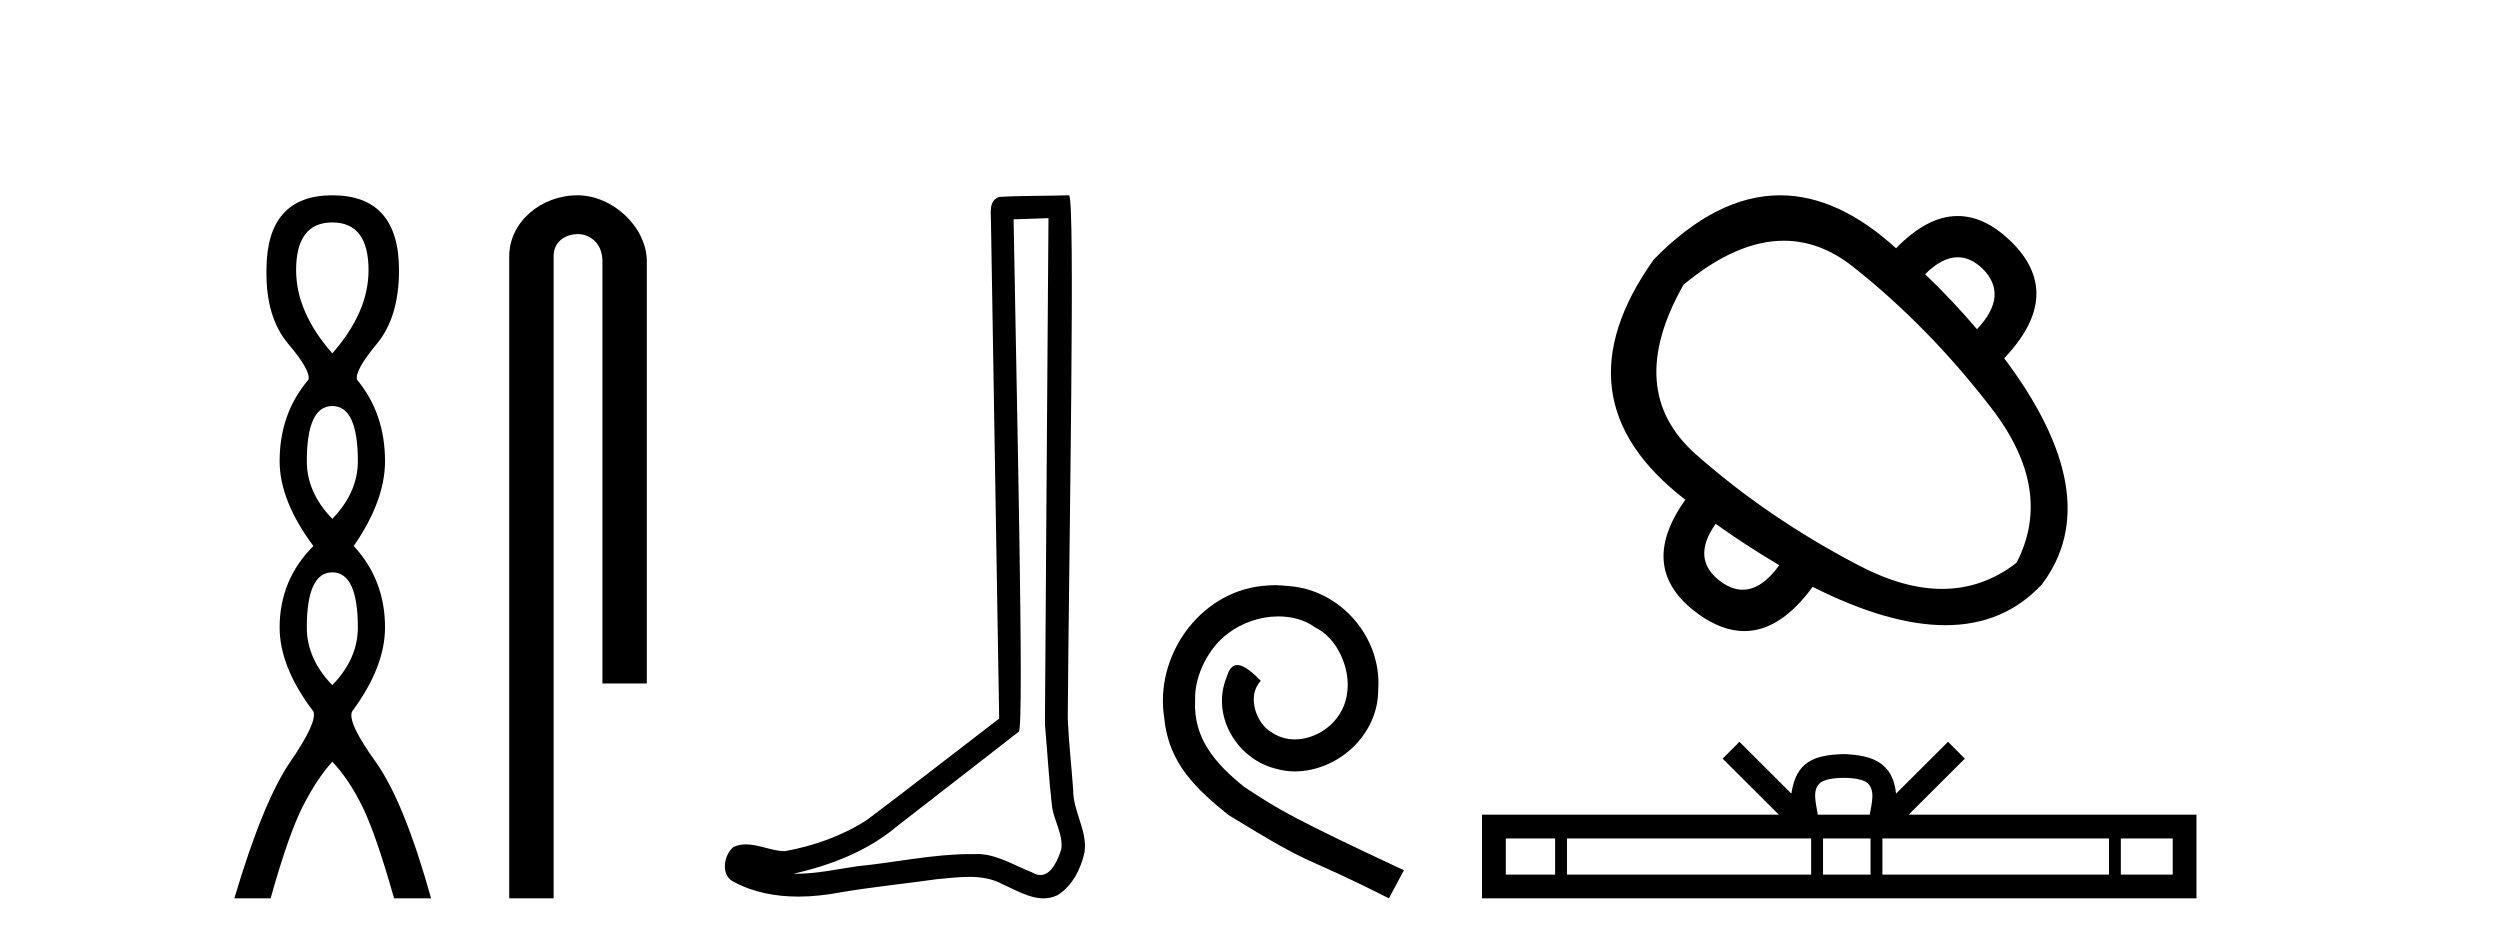
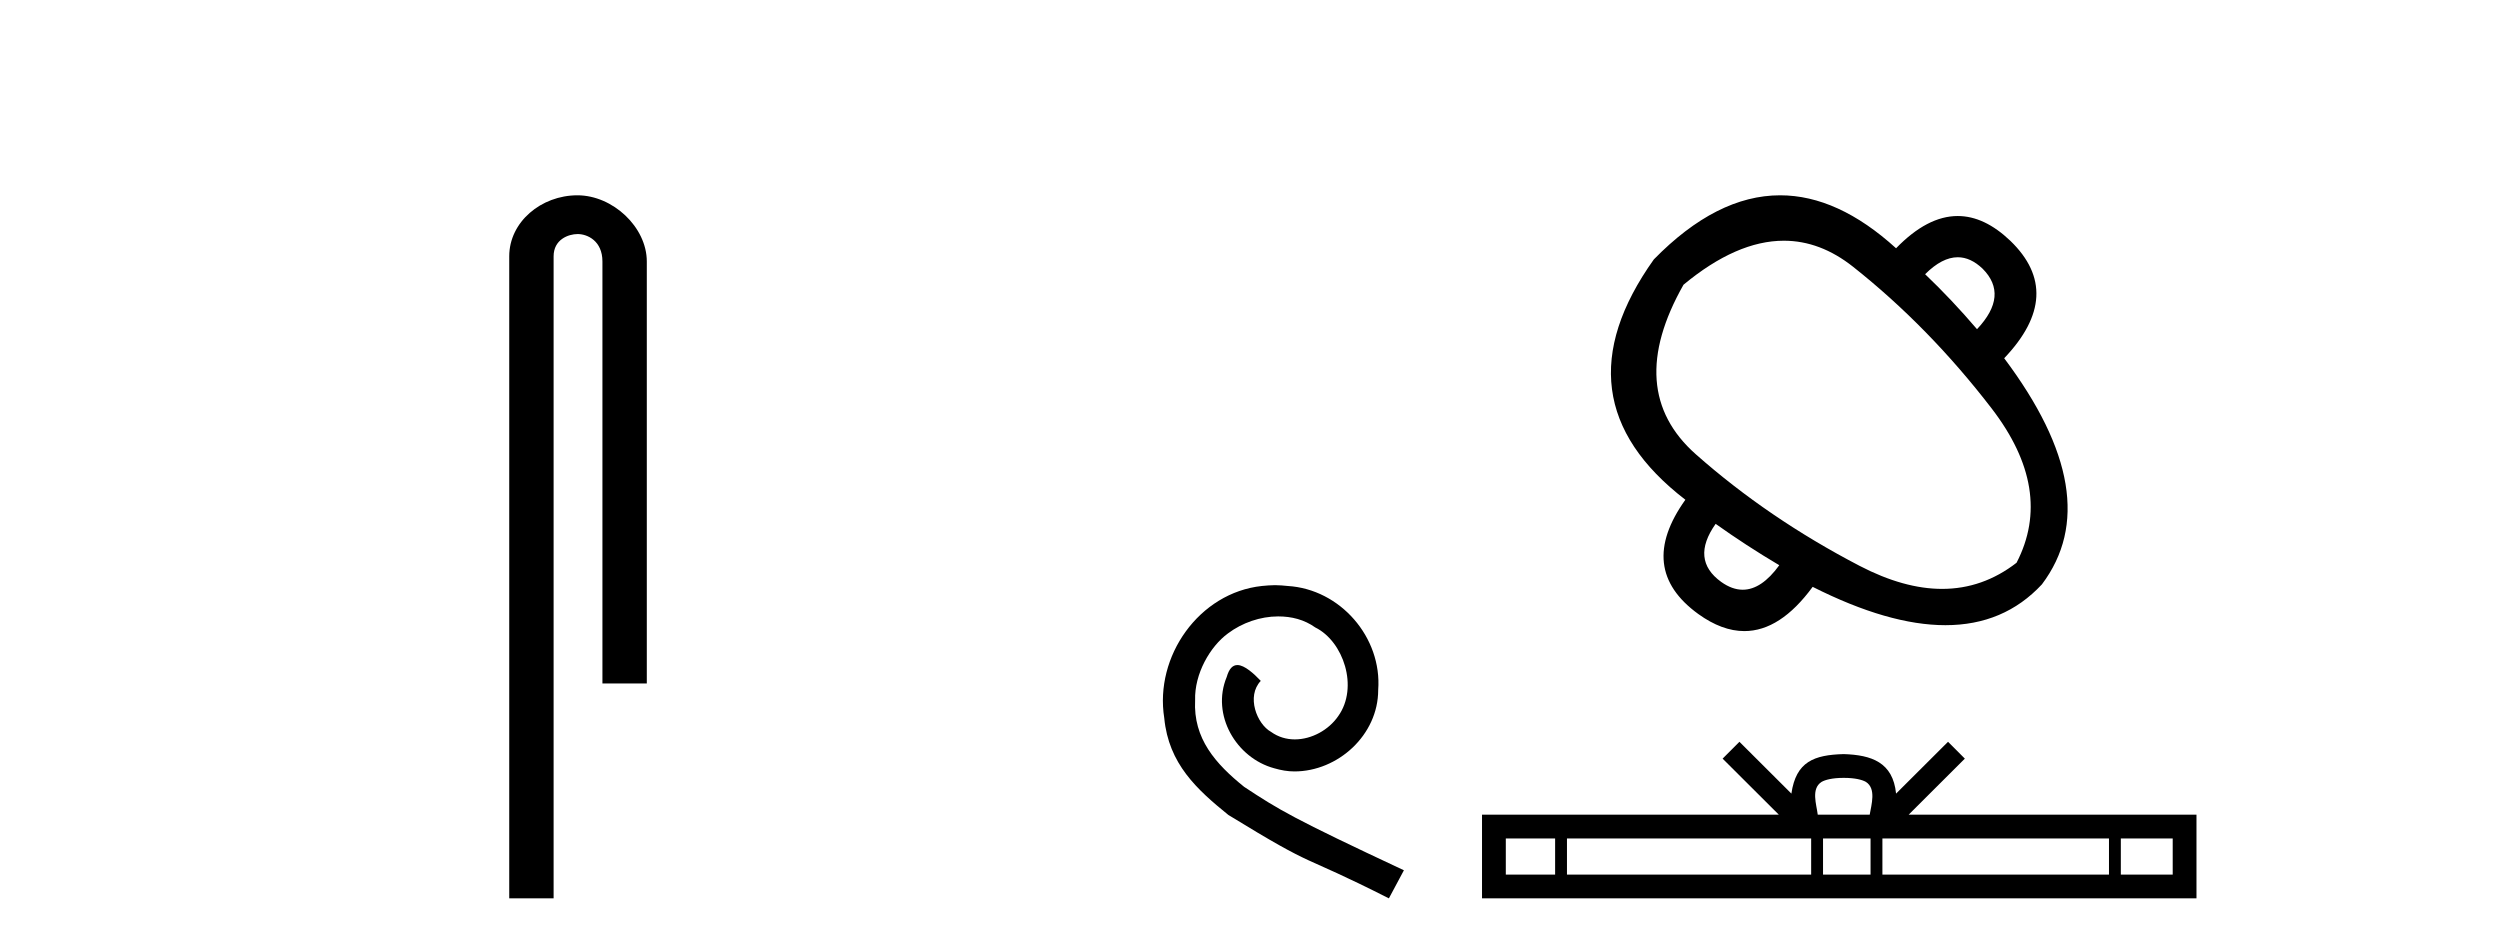
<svg xmlns="http://www.w3.org/2000/svg" width="108.0" height="41.0">
-   <path d="M 14.356 9.61 Q 15.921 9.61 15.921 11.673 Q 15.921 13.487 14.356 15.265 Q 12.792 13.487 12.792 11.673 Q 12.792 9.61 14.356 9.61 ZM 14.356 17.541 Q 15.459 17.541 15.459 19.924 Q 15.459 21.276 14.356 22.414 Q 13.254 21.276 13.254 19.924 Q 13.254 17.541 14.356 17.541 ZM 14.356 24.726 Q 15.459 24.726 15.459 27.108 Q 15.459 28.46 14.356 29.598 Q 13.254 28.46 13.254 27.108 Q 13.254 24.726 14.356 24.726 ZM 14.356 8.437 Q 11.511 8.437 11.511 11.673 Q 11.476 13.7 12.454 14.856 Q 13.432 16.012 13.325 16.403 Q 12.08 17.862 12.08 19.924 Q 12.08 21.631 13.538 23.588 Q 12.08 25.046 12.08 27.108 Q 12.08 28.816 13.538 30.736 Q 13.716 31.198 12.543 32.906 Q 11.369 34.613 10.124 38.809 L 11.689 38.809 Q 12.471 36.035 13.076 34.844 Q 13.681 33.652 14.356 32.906 Q 15.068 33.652 15.655 34.844 Q 16.241 36.035 17.024 38.809 L 18.624 38.809 Q 17.451 34.613 16.224 32.906 Q 14.997 31.198 15.21 30.736 Q 16.633 28.816 16.633 27.108 Q 16.633 25.046 15.281 23.588 Q 16.633 21.631 16.633 19.924 Q 16.633 17.862 15.423 16.403 Q 15.317 16.012 16.277 14.856 Q 17.237 13.7 17.237 11.673 Q 17.237 8.437 14.356 8.437 Z" style="fill:#000000;stroke:none" />
  <path d="M 24.944 8.437 C 23.375 8.437 21.999 9.591 21.999 11.072 L 21.999 38.809 L 23.916 38.809 L 23.916 11.072 C 23.916 10.346 24.554 10.111 24.956 10.111 C 25.377 10.111 26.025 10.406 26.025 11.296 L 26.025 29.526 L 27.942 29.526 L 27.942 11.296 C 27.942 9.813 26.473 8.437 24.944 8.437 Z" style="fill:#000000;stroke:none" />
-   <path d="M 45.294 9.424 C 45.244 16.711 45.186 23.997 45.141 31.284 C 45.247 32.464 45.309 33.649 45.446 34.826 C 45.527 35.455 45.937 36.041 45.847 36.685 C 45.714 37.12 45.428 37.802 44.945 37.802 C 44.838 37.802 44.721 37.769 44.594 37.691 C 43.813 37.391 43.068 36.894 42.207 36.894 C 42.159 36.894 42.111 36.895 42.063 36.898 C 42.02 36.898 41.978 36.897 41.935 36.897 C 40.298 36.897 38.689 37.259 37.064 37.418 C 36.176 37.544 35.292 37.747 34.392 37.747 C 34.354 37.747 34.316 37.746 34.278 37.745 C 35.902 37.378 37.507 36.757 38.787 35.665 C 40.53 34.31 42.278 32.963 44.017 31.604 C 44.253 31.314 43.905 16.507 43.787 9.476 C 44.29 9.459 44.792 9.441 45.294 9.424 ZM 46.18 8.437 C 46.179 8.437 46.179 8.437 46.179 8.437 C 45.319 8.465 44.037 8.452 43.18 8.506 C 42.722 8.639 42.802 9.152 42.809 9.52 C 42.927 16.694 43.045 23.868 43.164 31.042 C 41.262 32.496 39.377 33.973 37.464 35.412 C 36.394 36.109 35.156 36.543 33.906 36.772 C 33.348 36.766 32.783 36.477 32.227 36.477 C 32.048 36.477 31.871 36.507 31.694 36.586 C 31.265 36.915 31.117 37.817 31.692 38.093 C 32.556 38.557 33.518 38.733 34.487 38.733 C 35.099 38.733 35.713 38.663 36.307 38.55 C 37.688 38.315 39.082 38.178 40.468 37.982 C 40.924 37.942 41.397 37.881 41.863 37.881 C 42.367 37.881 42.863 37.953 43.318 38.201 C 43.865 38.444 44.47 38.809 45.079 38.809 C 45.283 38.809 45.487 38.768 45.69 38.668 C 46.329 38.27 46.698 37.528 46.853 36.81 C 46.982 35.873 46.349 35.044 46.361 34.114 C 46.288 33.096 46.172 32.08 46.127 31.061 C 46.178 23.698 46.463 8.437 46.18 8.437 Z" style="fill:#000000;stroke:none" />
  <path d="M 55.08 25.279 C 54.892 25.279 54.704 25.297 54.516 25.314 C 51.8 25.604 49.869 28.354 50.296 31.019 C 50.484 33.001 51.714 34.111 53.064 35.205 C 57.078 37.665 55.951 36.759 60 38.809 L 60.649 37.596 C 55.831 35.341 55.25 34.983 53.747 33.992 C 52.517 33.001 51.543 31.908 51.629 30.251 C 51.595 29.106 52.278 27.927 53.047 27.364 C 53.662 26.902 54.448 26.629 55.216 26.629 C 55.797 26.629 56.344 26.766 56.822 27.107 C 58.035 27.705 58.701 29.687 57.813 30.934 C 57.403 31.532 56.668 31.942 55.934 31.942 C 55.575 31.942 55.216 31.839 54.909 31.617 C 54.294 31.276 53.833 30.08 54.465 29.414 C 54.174 29.106 53.764 28.73 53.457 28.73 C 53.252 28.73 53.098 28.884 52.995 29.243 C 52.312 30.883 53.405 32.745 55.045 33.189 C 55.336 33.274 55.626 33.326 55.917 33.326 C 57.796 33.326 59.538 31.754 59.538 29.807 C 59.709 27.534 57.898 25.45 55.626 25.314 C 55.455 25.297 55.267 25.279 55.08 25.279 Z" style="fill:#000000;stroke:none" />
  <path d="M 84.575 11.113 Q 85.13 11.113 85.647 11.606 Q 86.795 12.753 85.407 14.221 Q 84.313 12.94 83.165 11.846 Q 83.898 11.113 84.575 11.113 ZM 77.062 10.399 Q 78.633 10.399 80.055 11.526 Q 83.325 14.115 86.034 17.638 Q 88.744 21.161 87.115 24.311 Q 85.656 25.44 83.899 25.44 Q 82.249 25.44 80.335 24.445 Q 76.385 22.389 73.262 19.627 Q 70.139 16.864 72.728 12.3 Q 75.021 10.399 77.062 10.399 ZM 74.116 22.63 Q 75.424 23.564 76.865 24.418 Q 76.098 25.476 75.286 25.476 Q 74.828 25.476 74.356 25.139 Q 73.022 24.178 74.116 22.63 ZM 76.901 8.437 Q 74.159 8.437 71.447 11.205 Q 67.149 17.238 72.808 21.589 Q 70.673 24.578 73.369 26.527 Q 74.391 27.263 75.355 27.263 Q 76.907 27.263 78.307 25.352 Q 81.591 27.008 84.042 27.008 Q 86.57 27.008 88.21 25.245 Q 91.066 21.455 86.581 15.476 Q 89.224 12.7 86.848 10.404 Q 85.726 9.332 84.574 9.332 Q 83.261 9.332 81.91 10.725 Q 79.394 8.437 76.901 8.437 Z" style="fill:#000000;stroke:none" />
  <path d="M 79.649 33.604 C 80.149 33.604 80.451 33.689 80.607 33.778 C 81.061 34.068 80.844 34.761 80.771 35.195 L 78.527 35.195 C 78.473 34.752 78.228 34.076 78.692 33.778 C 78.848 33.689 79.149 33.604 79.649 33.604 ZM 67.181 36.222 L 67.181 37.782 L 65.051 37.782 L 65.051 36.222 ZM 78.242 36.222 L 78.242 37.782 L 67.693 37.782 L 67.693 36.222 ZM 80.808 36.222 L 80.808 37.782 L 78.755 37.782 L 78.755 36.222 ZM 91.108 36.222 L 91.108 37.782 L 81.32 37.782 L 81.32 36.222 ZM 93.861 36.222 L 93.861 37.782 L 91.62 37.782 L 91.62 36.222 ZM 75.143 32.045 L 74.417 32.773 L 76.846 35.195 L 64.023 35.195 L 64.023 38.809 L 94.888 38.809 L 94.888 35.195 L 82.453 35.195 L 84.881 32.773 L 84.155 32.045 L 81.91 34.284 C 81.775 32.927 80.845 32.615 79.649 32.577 C 78.371 32.611 77.587 32.9 77.388 34.284 L 75.143 32.045 Z" style="fill:#000000;stroke:none" />
</svg>